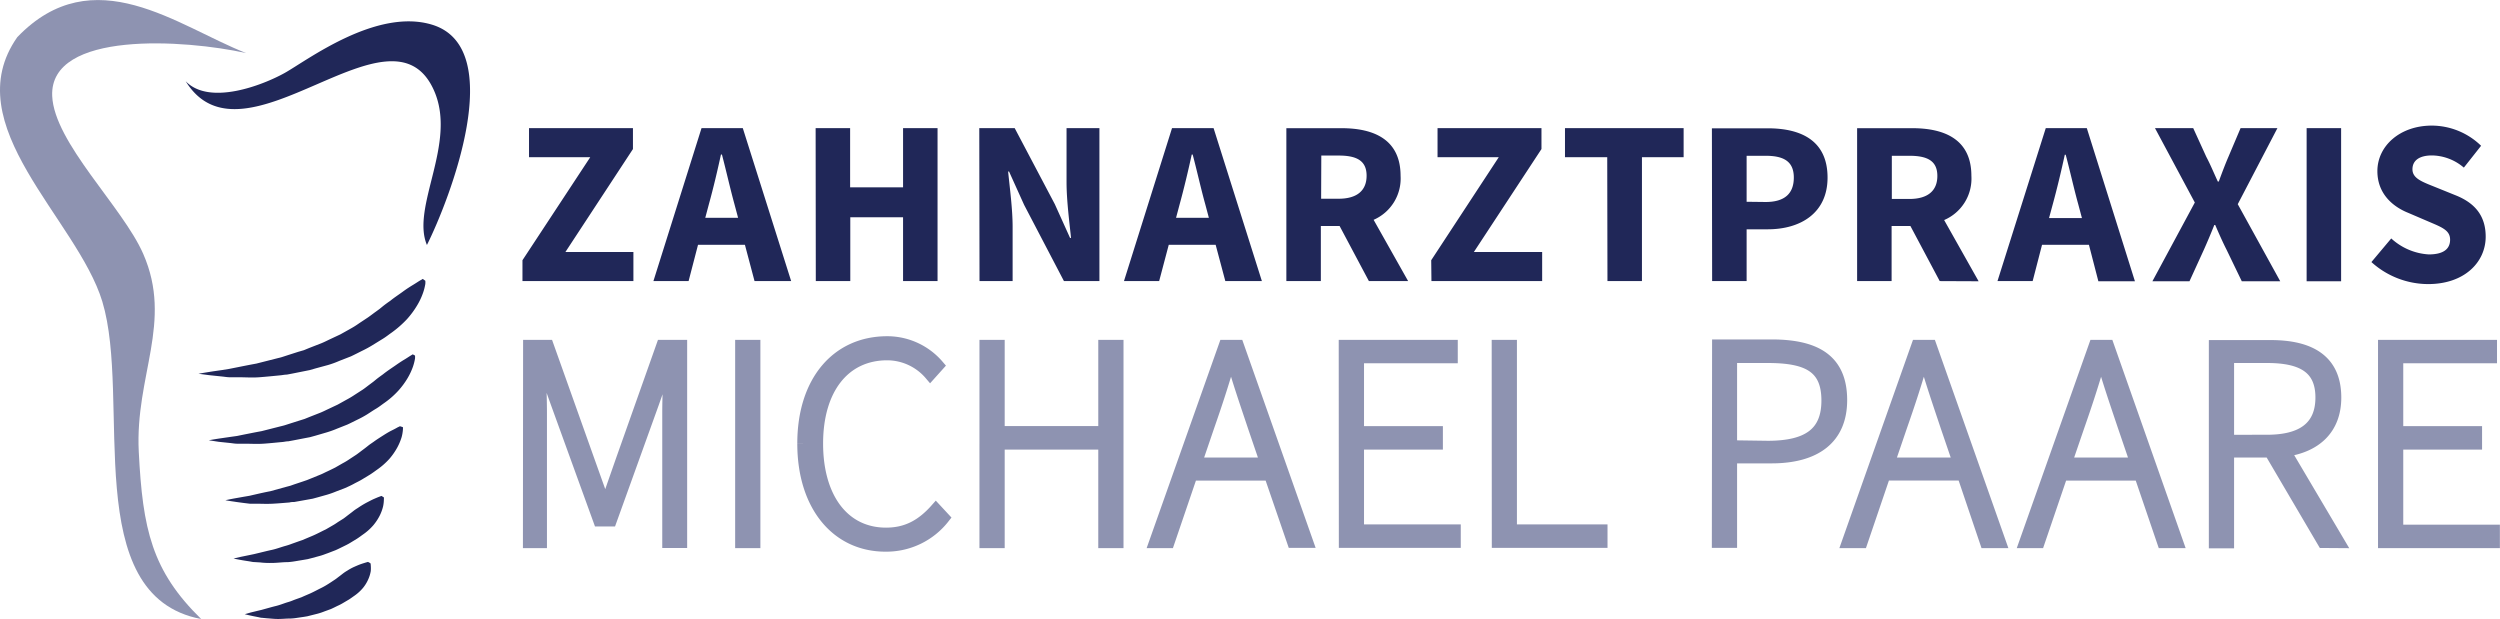
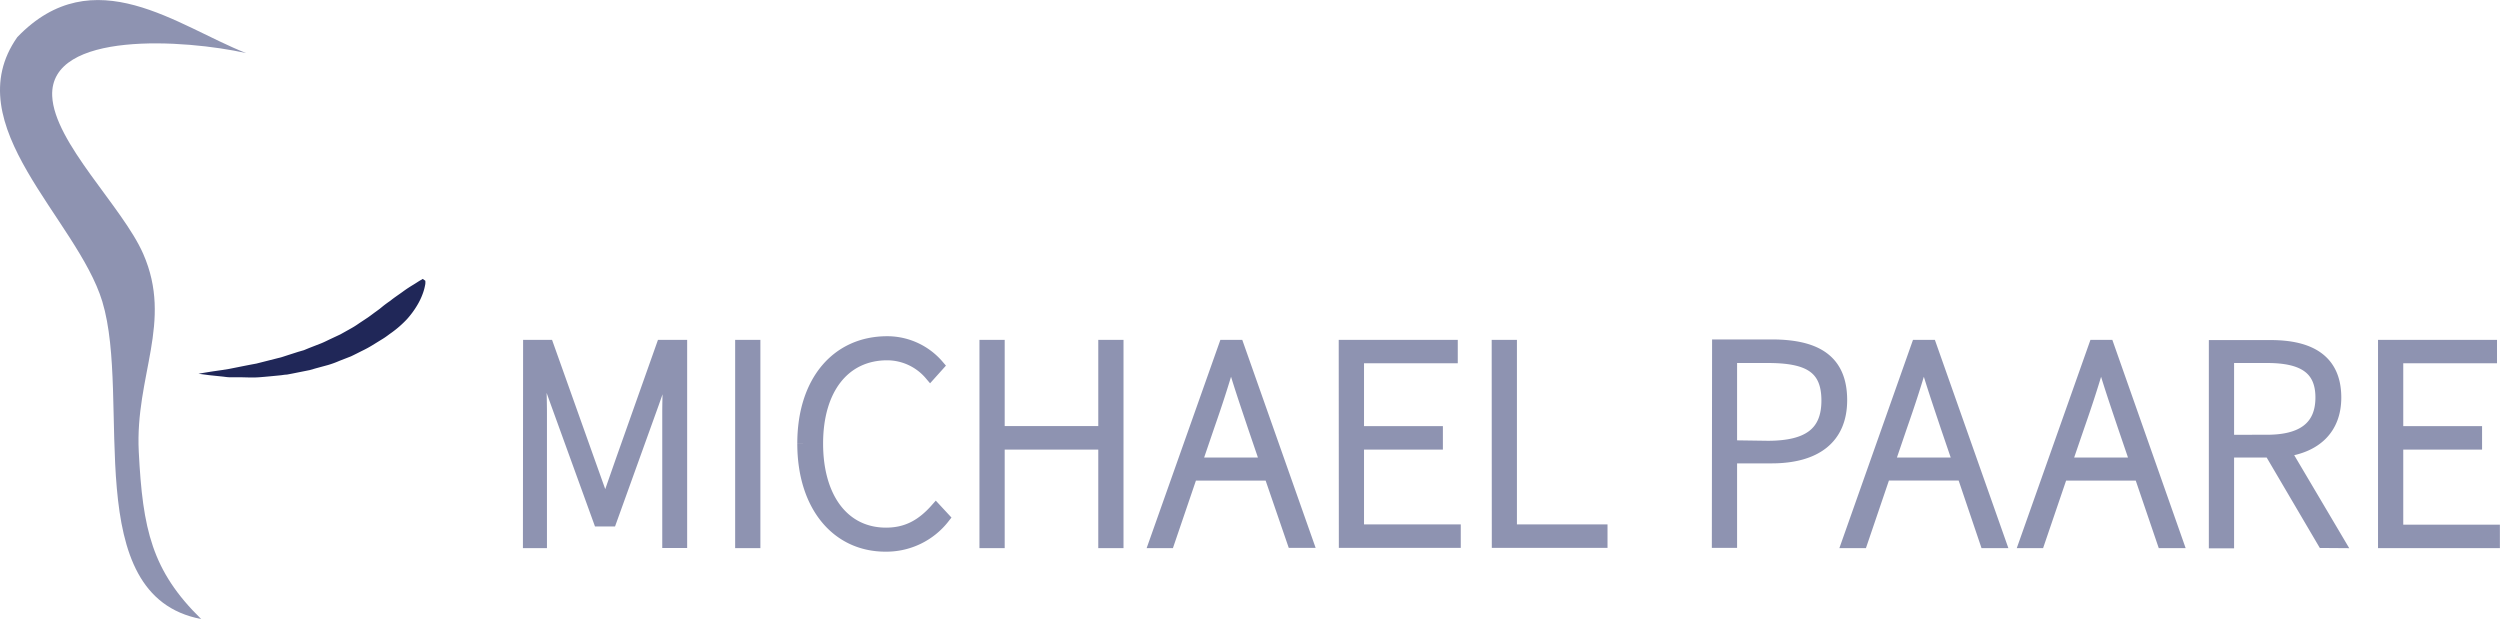
<svg xmlns="http://www.w3.org/2000/svg" viewBox="0 0 434.91 107.68">
  <path d="M414.69 94.35h19.2v-2.08h-16.81V77.21h13.71v-2.08h-13.71V62.2h16.31v-2.08h-18.7zm-7.77 0l-9.4-15.89c5.35-.73 8.78-3.85 8.78-9.3 0-6.55-4.47-9-11.27-9h-9.77v34.23h2.39v-15.8h7.24l9.25 15.74zm-19.27-17.71V62.15h6.75c6.08 0 9.4 1.87 9.4 7s-3.32 7.48-9.4 7.48zm-11.39 17.71h2.55l-12.05-34.23h-2.39l-12.11 34.23h2.45l4-11.74h13.55zm-16.83-13.76l2.19-6.39c1.4-4 2.59-7.64 3.79-11.84h.2c1.2 4.2 2.44 7.79 3.8 11.84l2.18 6.39zm-14 13.76h2.54l-12.08-34.23h-2.39l-12.1 34.23h2.49l4-11.76h13.56zM328.6 80.59l2.18-6.39c1.4-4 2.6-7.64 3.79-11.84h.21c1.2 4.2 2.44 7.79 3.79 11.84l2.18 6.39zm-27.41-3V62.15h6.33c7 0 10.34 1.76 10.34 7.53 0 5.61-3.32 8-10.34 8zm-2.39 16.72h2.39v-14.7h7c7.58 0 12.15-3.27 12.15-10 0-7.07-4.52-9.56-12.15-9.56h-9.35zm-38.28 0h18.13v-2.08h-15.76V60.12h-2.39zm-26.61 0h19.21v-2.08h-16.83V77.21h13.72v-2.08h-13.72V62.2h16.31v-2.08h-18.71zm-9 0h2.55L215.4 60.12h-2.39l-12.12 34.23h2.44l4-11.74h13.56zm-16.83-13.72l2.18-6.39c1.4-4 2.59-7.64 3.79-11.84h.21c1.19 4.2 2.44 7.79 3.79 11.84l2.18 6.39zm-36.69 13.76h2.39V77.21h18.28v17.14h2.39V60.12h-2.39v15h-18.28v-15h-2.39zM139.7 77.16c0 10.91 5.92 17.81 14.33 17.81a12.7 12.7 0 0 0 10.18-4.88l-1.4-1.51c-2.49 2.81-5.14 4.21-8.67 4.21-7.33 0-11.95-6.13-11.95-15.63s4.7-15.48 12.15-15.48a9.85 9.85 0 0 1 7.48 3.48l1.41-1.57a11.68 11.68 0 0 0-8.89-4.1c-8.72 0-14.64 6.8-14.64 17.66m-10.81 17.2h2.39V60.12h-2.39zm-36.92 0h2.18V71.86c0-2.8-.15-6.39-.26-9.25h.21l2.7 7.54 7.41 20.44h2.08l7.37-20.46 2.65-7.54h.21c-.16 2.86-.31 6.45-.31 9.25v22.49h2.33V60.12h-3.37l-7.12 20.1-2.65 7.59h-.2l-2.71-7.59-7.16-20.1H92z" fill="#8e93b1" stroke="#8e93b1" stroke-miterlimit="10" stroke-width="2" />
-   <path d="M412.54 45.59a14.76 14.76 0 0 0 9.88 3.83c6.32 0 10-3.83 10-8.24 0-3.76-2-5.92-5.27-7.22l-3.39-1.37c-2.32-.94-4.08-1.51-4.08-3.14s1.35-2.41 3.39-2.41a8.7 8.7 0 0 1 5.55 2.12l3-3.8a12.35 12.35 0 0 0-8.57-3.51c-5.51 0-9.47 3.51-9.47 7.92 0 3.88 2.61 6.16 5.39 7.27l3.43 1.47c2.32 1 3.83 1.51 3.83 3.18s-1.22 2.57-3.71 2.57a10.57 10.57 0 0 1-6.53-2.78zm-11.27 3.34h6V22.29h-6zm-26.83 0h6.45l2.48-5.43c.62-1.38 1.19-2.73 1.84-4.36h.16c.7 1.63 1.31 3 2 4.36l2.62 5.43h6.69l-7.39-13.41 6.9-13.23h-6.41l-2.12 5c-.53 1.23-1.06 2.62-1.67 4.29h-.17c-.77-1.67-1.34-3.06-2-4.29l-2.28-5h-6.65l6.93 12.94zm-9.4 0h6.36l-8.37-26.64h-7.14l-8.4 26.61h6.12l1.63-6.31h8.16zm-8.58-11l.66-2.44c.73-2.66 1.47-5.76 2.08-8.57h.16c.74 2.77 1.43 5.91 2.17 8.57l.65 2.44zm-12.25 11l-6-10.65a7.83 7.83 0 0 0 4.74-7.69c0-6.33-4.65-8.29-10.29-8.29h-9.59v26.6h6v-9.59h3.27l5.1 9.59zm-15.1-21.83h3.07c3.14 0 4.85.9 4.85 3.51s-1.71 4-4.85 4h-3.07zm-25.26 8v-8h3.31c3.18 0 4.9 1 4.9 3.79s-1.6 4.25-4.9 4.25zm-6 13.79h6v-9h3.68c5.63 0 10.4-2.77 10.4-9 0-6.44-4.61-8.57-10.4-8.57h-9.72zm-18.21 0h6V27.35h7.25v-5.06h-20.64v5.06h7.35zm-30.62 0h19.26v-5.05H256.4l11.76-17.91v-3.64h-18.08v5.06h10.65l-11.75 17.92zm-4.06 0l-6-10.65a7.83 7.83 0 0 0 4.69-7.65c0-6.33-4.65-8.29-10.28-8.29h-9.59v26.6h6v-9.59h3.26l5.1 9.59zm-15.1-21.83h3.03c3.14 0 4.85.9 4.85 3.51s-1.71 4-4.85 4h-3.06zm-16.7 21.83h6.36l-8.4-26.6h-7.23l-8.36 26.61h6.12l1.67-6.31h8.16zm-8.57-11l.65-2.44c.73-2.66 1.47-5.76 2.08-8.57h.16c.74 2.77 1.43 5.91 2.17 8.57l.65 2.44zm-34.19 11h5.76v-9.41c0-3.15-.49-6.7-.78-9.64h.16l2.62 5.8 6.93 13.26h6.17V22.29h-5.72v9.39c0 3.14.49 6.9.78 9.71h-.17l-2.65-5.87-6.98-13.23h-6.16zm-28.48 0h6V37.8h9.18v11.1h6V22.29h-6v10.3h-9.21v-10.3h-6zm-10.66 0h6.37l-8.41-26.6h-7.18l-8.37 26.61h6.12l1.64-6.31h8.16zm-8.57-11l.65-2.44c.74-2.66 1.47-5.76 2.08-8.57h.17c.73 2.77 1.43 5.91 2.16 8.57l.65 2.44zM90.89 48.9h19.3v-5.06H98.36l11.75-17.91v-3.64H92.03v5.06h10.65L90.89 45.27zM72.2 61.86a4.11 4.11 0 0 1 0 .51 9 9 0 0 1-.35 1.39 11.21 11.21 0 0 1-.93 2 13.7 13.7 0 0 1-1.64 2.22 14.67 14.67 0 0 1-2.44 2.13c-.47.33-.93.7-1.44 1s-1 .64-1.57 1a17.55 17.55 0 0 1-1.66.9c-.57.28-1.15.58-1.74.85l-1.82.72a16.93 16.93 0 0 1-1.85.66l-1.88.55-.94.26-1 .19-1.86.36-.92.17c-.3 0-.61.07-.91.11-1.21.11-2.37.24-3.47.31s-2.16 0-3.11 0h-1.38c-.43 0-.85-.08-1.23-.12l-2-.21-1.74-.27s.64-.12 1.73-.29l2-.29 1.2-.17 1.32-.27c.92-.18 1.91-.38 2.95-.57l3.23-.82c.28-.07.56-.13.84-.22l.84-.27 1.7-.54.86-.27.84-.34 1.68-.66c.57-.21 1.1-.49 1.64-.74l1.61-.76 1.53-.85a15.89 15.89 0 0 0 1.45-.87l1.38-.89c.44-.3.84-.63 1.25-.93l.6-.45.56-.46c.37-.29.75-.56 1.11-.82.68-.55 1.38-1 2-1.43s1.14-.79 1.63-1.08.85-.54 1.11-.7l.43-.26zM70.09 74.31a2.29 2.29 0 0 1 0 .46 6.62 6.62 0 0 1-.22 1.27 9.6 9.6 0 0 1-.73 1.76 11.38 11.38 0 0 1-1.38 2 12.5 12.5 0 0 1-2.11 1.87c-.41.29-.82.6-1.26.88l-1.37.83c-.46.29-1 .53-1.45.78s-1 .5-1.51.73l-1.59.61a15.39 15.39 0 0 1-1.61.57l-1.64.46-.81.22-.83.15-1.62.29-.79.14c-.27 0-.53 0-.8.08-1 .08-2 .17-3 .22s-1.86 0-2.69 0h-1.19l-1.07-.13c-.67-.09-1.24-.16-1.72-.24-1-.14-1.49-.24-1.49-.24s.54-.12 1.48-.3l1.69-.3 1-.17 1.13-.26c.79-.18 1.63-.37 2.53-.54l2.75-.76.72-.19.71-.25 1.44-.48.73-.25.72-.29 1.42-.58c.49-.18.94-.43 1.4-.64s.91-.44 1.36-.66l1.29-.74a11.45 11.45 0 0 0 1.23-.74l1.16-.76c.38-.26.72-.54 1.06-.79s.68-.51 1-.77.64-.46.95-.68c.6-.44 1.2-.81 1.73-1.15s1-.62 1.47-.85.79-.41 1-.53l.4-.19zM66.78 86.53a2.18 2.18 0 0 1 0 .41 6.18 6.18 0 0 1-.13 1.13 7.44 7.44 0 0 1-.56 1.56 8.77 8.77 0 0 1-1.14 1.74 9.42 9.42 0 0 1-1.8 1.61c-.35.25-.7.52-1.08.76l-1.17.71c-.39.24-.81.44-1.24.65s-.86.43-1.3.62l-1.35.52c-.46.16-.91.35-1.38.47l-1.4.38-.7.18-.7.12-1.39.23a12.45 12.45 0 0 1-1.35.17c-.89 0-1.75.12-2.56.14s-1.58 0-2.28-.09l-1-.06c-.32 0-.62-.09-.9-.13-.57-.09-1.06-.16-1.47-.24-.8-.14-1.25-.25-1.25-.25l1.25-.29 1.42-.29.87-.18 1-.24c.66-.16 1.37-.34 2.12-.5s1.51-.45 2.31-.68a11 11 0 0 0 1.19-.39l1.21-.43.61-.21.59-.25 1.19-.5c.79-.34 1.54-.75 2.3-1.11l1.07-.62a10.3 10.3 0 0 0 1-.63l1-.63c.31-.22.59-.45.88-.67s.56-.42.82-.63.53-.38.8-.55a17.12 17.12 0 0 1 1.49-.91c.49-.25.91-.48 1.3-.65s.72-.31.94-.39l.37-.14zM64.44 97.98a1.18 1.18 0 0 1 .06.37 6.22 6.22 0 0 1 0 1 5.78 5.78 0 0 1-.41 1.37 6.54 6.54 0 0 1-.92 1.53 7.58 7.58 0 0 1-1.52 1.39c-.3.21-.6.43-.92.64l-1 .59a8.82 8.82 0 0 1-1.06.55c-.36.18-.72.36-1.1.53l-1.15.42a10 10 0 0 1-1.17.39l-1.19.3-.59.15-.6.1-1.17.17a9.2 9.2 0 0 1-1.14.12c-.76 0-1.48.08-2.17.08s-1.33-.08-1.92-.12l-.85-.08c-.27 0-.52-.09-.76-.13-.48-.1-.89-.17-1.22-.25-.68-.14-1.06-.25-1.06-.25l1-.29 1.19-.29.72-.17.79-.22c.55-.15 1.14-.32 1.76-.47s1.26-.41 1.91-.62a7.73 7.73 0 0 0 1-.34c.32-.13.66-.25 1-.37l.5-.18.49-.22 1-.43c.65-.29 1.27-.64 1.89-.94s1.19-.66 1.71-1l.8-.53c.25-.17.48-.37.72-.54l.67-.52a7 7 0 0 1 .67-.44 8.9 8.9 0 0 1 1.27-.69c.43-.19.8-.35 1.15-.47s.65-.21.85-.27.35-.1.35-.1zM75.21 4.31c-9.75-3-21.84 6.24-25.68 8.38s-13.1 5.73-17.23 1.44c10.09 16.34 35.84-15.24 43.23 1.68 4 9.15-4.06 20.16-1.26 26.81 3.92-7.84 14.19-34.2.94-38.31" fill="#202758" />
  <path d="M42.79 9.22C30.95 4.59 16.29-7.34 3.01 6.46c-10.75 15.3 10.42 31.61 14.79 46 5.15 17-4.16 51.17 17.2 55.23-8.58-8.39-10.18-15.6-10.86-29.11-.67-13.22 6-22.5.77-34.43C21.34 36 9.41 24.82 9.08 16.68c-.46-11.42 23.2-9.79 33.71-7.45" fill="#8e93b1" />
  <path d="M73.99 48.84a3 3 0 0 1 0 .56 9 9 0 0 1-.39 1.53 11.59 11.59 0 0 1-1 2.14 15.26 15.26 0 0 1-1.8 2.45 18.32 18.32 0 0 1-2.68 2.35c-.52.36-1 .76-1.59 1.11l-1.72 1.06a19 19 0 0 1-1.84 1c-.63.32-1.26.64-1.91.95l-2 .78a16.52 16.52 0 0 1-2 .73l-2.17.59-1 .29-1 .2-2 .4-1 .19c-.34 0-.67.07-1 .11-1.33.13-2.61.26-3.82.35s-2.37 0-3.42 0H40c-.48 0-.94-.09-1.36-.13l-2.21-.23-1.9-.25s.7-.13 1.9-.32c.6-.1 1.33-.2 2.16-.32l1.3-.21 1.46-.29c1-.2 2.1-.42 3.25-.63l3.55-.9c.3-.08.62-.14.92-.24l.92-.3 1.87-.6 1-.29.92-.38 1.85-.72c.63-.23 1.21-.54 1.81-.82l1.77-.83 1.68-.94a15.05 15.05 0 0 0 1.6-1l1.51-1c.48-.33.93-.69 1.37-1l.67-.49.61-.5q.61-.48 1.23-.9c.75-.61 1.52-1.1 2.17-1.58s1.26-.87 1.79-1.19.94-.6 1.23-.77l.47-.28z" fill="#202758" />
</svg>